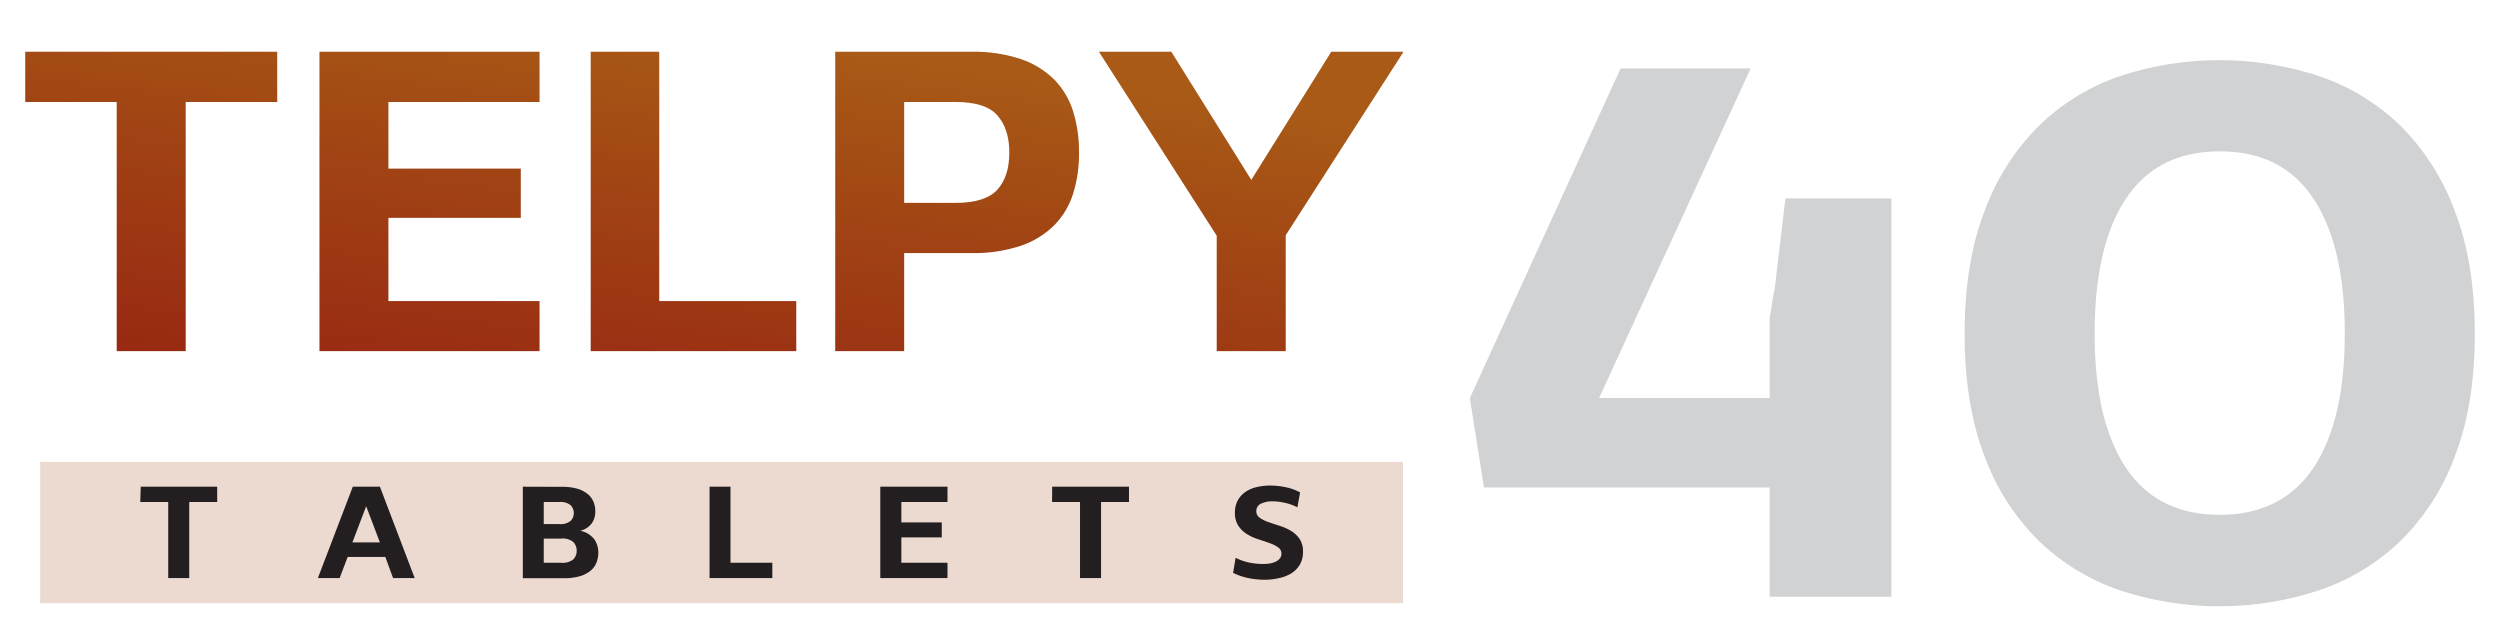
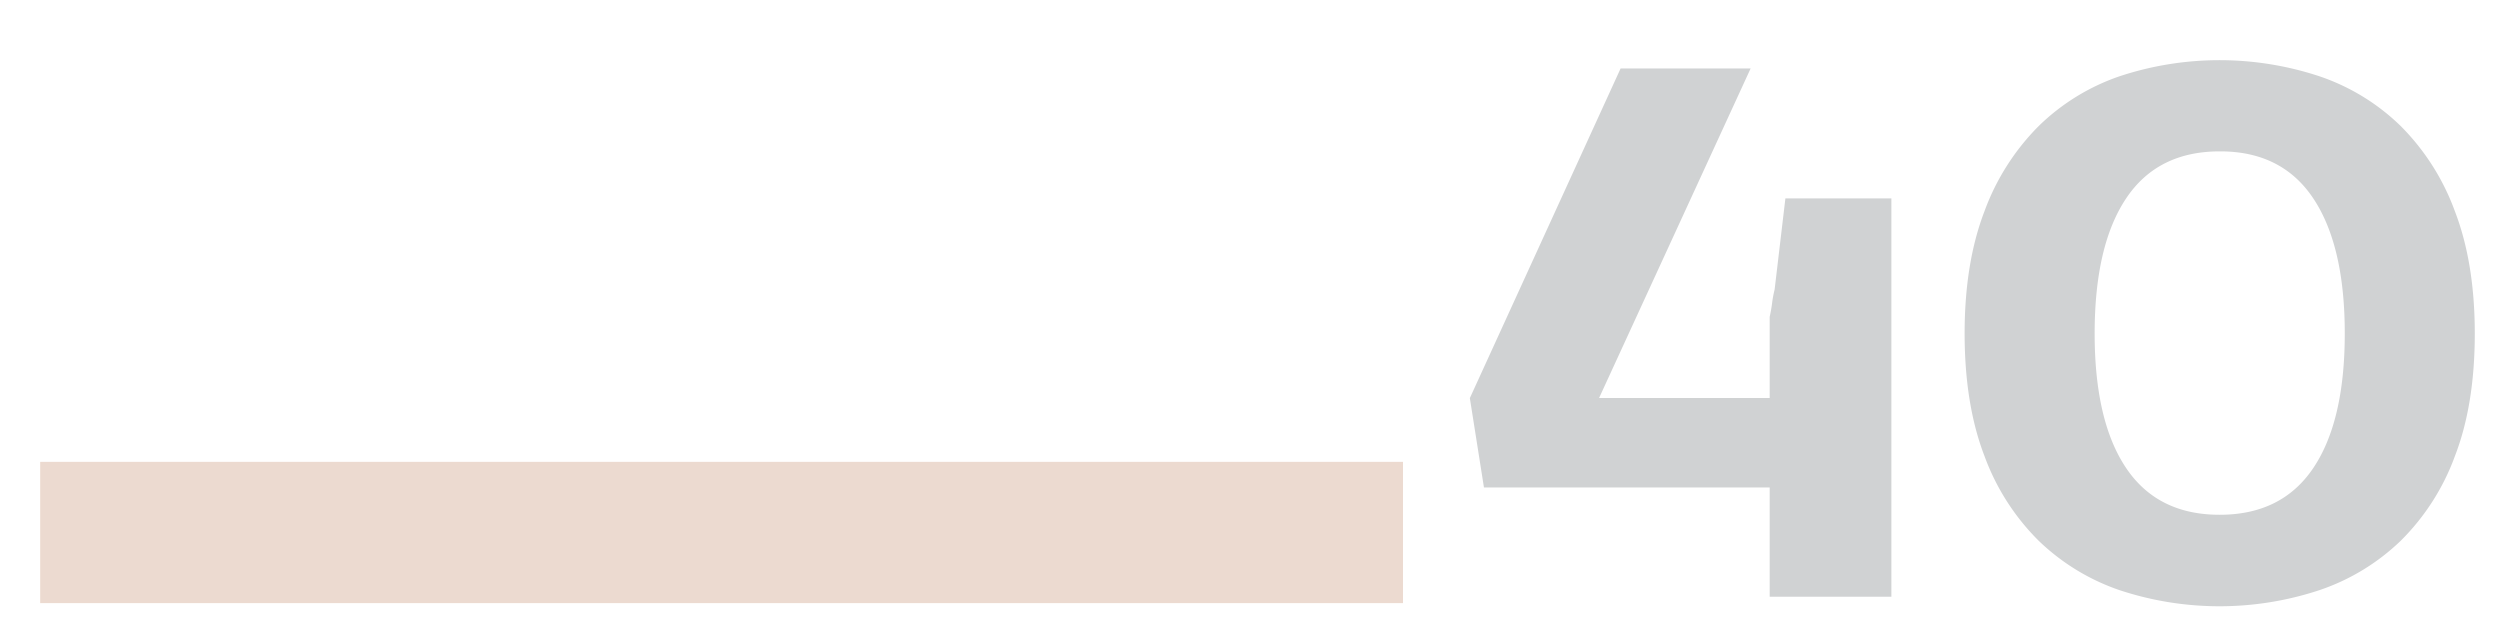
<svg xmlns="http://www.w3.org/2000/svg" id="Layer_1" data-name="Layer 1" viewBox="0 0 531.45 135.8">
  <defs>
    <style>.cls-1{fill:none;}.cls-2{fill:#d0d2d3;}.cls-3{clip-path:url(#clip-path);}.cls-4{fill:url(#linear-gradient);}.cls-5{fill:#a14715;opacity:0.2;}.cls-6{fill:#231f20;}</style>
    <clipPath id="clip-path">
-       <path class="cls-1" d="M273.32,50V74.65H258.65V50.11L233.61,11H249l17,27.24,17-27.24h15.37ZM192.21,21.68V43.13h10.87q6.39,0,8.93-2.8t2.55-7.88c0-3.39-.85-6-2.55-7.93s-4.67-2.84-8.93-2.84ZM206.38,11A31.84,31.84,0,0,1,217,12.55a18.58,18.58,0,0,1,7.14,4.39,16.84,16.84,0,0,1,4,6.78,28.91,28.91,0,0,1,1.24,8.73,28.39,28.39,0,0,1-1.24,8.68,16.86,16.86,0,0,1-4,6.73A18.58,18.58,0,0,1,217,52.25a31.59,31.59,0,0,1-10.62,1.55H192.21V74.65H177.55V11Zm-80.81,0h14.57V64h29.13V74.65h-43.7Zm-43,53H114.7V74.65H67.91V11H114.7V21.68H82.57V35.84h28.14V46.32H82.57ZM5.36,11H58.93V21.68H39.48v53H24.81v-53H5.36Z" />
-     </clipPath>
+       </clipPath>
    <linearGradient id="linear-gradient" x1="144.03" y1="99.23" x2="156.6" y2="8.04" gradientUnits="userSpaceOnUse">
      <stop offset="0" stop-color="#972412" />
      <stop offset="0.62" stop-color="#a14414" />
      <stop offset="1" stop-color="#a85a16" />
    </linearGradient>
  </defs>
  <path class="cls-2" d="M417.64,70.88q0-15,4.23-26A49.93,49.93,0,0,1,433.4,26.78a45.88,45.88,0,0,1,17.16-10.56,67.6,67.6,0,0,1,42.52,0,45.76,45.76,0,0,1,17.25,10.56,49.79,49.79,0,0,1,11.53,18.13q4.23,11,4.23,26,0,15.14-4.23,26.06a49,49,0,0,1-11.53,18,46.22,46.22,0,0,1-17.25,10.48,67.6,67.6,0,0,1-42.52,0,46.34,46.34,0,0,1-17.16-10.48,49.16,49.16,0,0,1-11.53-18Q417.64,86,417.64,70.88m80.81,0q0-18.66-6.69-28.7t-19.89-10q-13.22,0-19.9,10t-6.69,28.7q0,18.66,6.69,28.61t19.9,9.94q13.2,0,19.89-9.94T498.45,70.88ZM344.51,14.55h27.64L339.93,84.61H376.2V67.36c.23-1.06.41-2.06.52-3a25.41,25.41,0,0,1,.53-2.82l2.29-19.37h22.53v84.68H376.2V103.63H315.46l-3-19Z" />
  <g class="cls-3">
    <rect class="cls-4" x="5.36" y="11" width="292.9" height="63.65" />
  </g>
  <rect class="cls-5" x="8.54" y="98.18" width="289.71" height="30.03" />
-   <path class="cls-6" d="M262.67,118.57a11,11,0,0,0,2.79,1,14.73,14.73,0,0,0,3,.32,9.22,9.22,0,0,0,1.53-.12,4.59,4.59,0,0,0,1.25-.4,2.44,2.44,0,0,0,.85-.68,1.65,1.65,0,0,0-.41-2.35,7.53,7.53,0,0,0-1.82-.9c-.73-.26-1.53-.53-2.39-.81a10.41,10.41,0,0,1-2.39-1.09,6.06,6.06,0,0,1-1.83-1.77,4.86,4.86,0,0,1-.73-2.79,5.31,5.31,0,0,1,.62-2.64,5.4,5.4,0,0,1,1.66-1.8,7,7,0,0,1,2.38-1,12,12,0,0,1,2.77-.32,16.09,16.09,0,0,1,3.49.38,10.63,10.63,0,0,1,2.93,1.08l-.57,3.17a10.15,10.15,0,0,0-2.59-.94,12,12,0,0,0-2.74-.34,5.35,5.35,0,0,0-2.4.5,1.67,1.67,0,0,0-1,1.6,1.61,1.61,0,0,0,.73,1.4,7.17,7.17,0,0,0,1.84.91c.74.27,1.54.53,2.39.8a10.93,10.93,0,0,1,2.39,1.06,5.94,5.94,0,0,1,1.84,1.72,4.66,4.66,0,0,1,.73,2.73,5.22,5.22,0,0,1-.68,2.75,5.43,5.43,0,0,1-1.83,1.86,8.18,8.18,0,0,1-2.62,1,13.22,13.22,0,0,1-3,.34,17.09,17.09,0,0,1-3.62-.38,13.53,13.53,0,0,1-3.11-1.08Zm-39-15.11H240v3.26h-5.94v16.17h-4.47V106.72h-5.94Zm-32.06,16.17h9.81v3.26H187.13V103.46h14.29v3.26h-9.81v4.33h8.59v3.19h-8.59Zm-40.77-16.17h4.45v16.17h8.89v3.26H150.84Zm-35.25,3.26v4.69h3.32a3.32,3.32,0,0,0,2.4-.68,2.39,2.39,0,0,0,0-3.32,3.28,3.28,0,0,0-2.4-.69Zm0,7.77v5.14h3.71a3.57,3.57,0,0,0,2.58-.73,2.5,2.5,0,0,0,.71-1.82,2.61,2.61,0,0,0-.71-1.85,3.57,3.57,0,0,0-2.58-.74Zm3.93-11a11.16,11.16,0,0,1,3.24.41,6.32,6.32,0,0,1,2.18,1.13,4.17,4.17,0,0,1,1.23,1.66,5.4,5.4,0,0,1,.38,2,4.42,4.42,0,0,1-.73,2.53,4.28,4.28,0,0,1-2.47,1.61,5,5,0,0,1,3,1.83,4.91,4.91,0,0,1,.84,2.8,5.63,5.63,0,0,1-.4,2.15,4.29,4.29,0,0,1-1.26,1.72,6.44,6.44,0,0,1-2.25,1.16,11.66,11.66,0,0,1-3.34.42h-8.8V103.46ZM74.91,115.31h5.85l-2.92-7.7Zm7,3.08h-8l-1.71,4.5H67.57L75,103.46h5.76l7.4,19.43H83.56Zm-52-14.93H46.17v3.26H40.23v16.17H35.76V106.72H29.82Z" />
</svg>